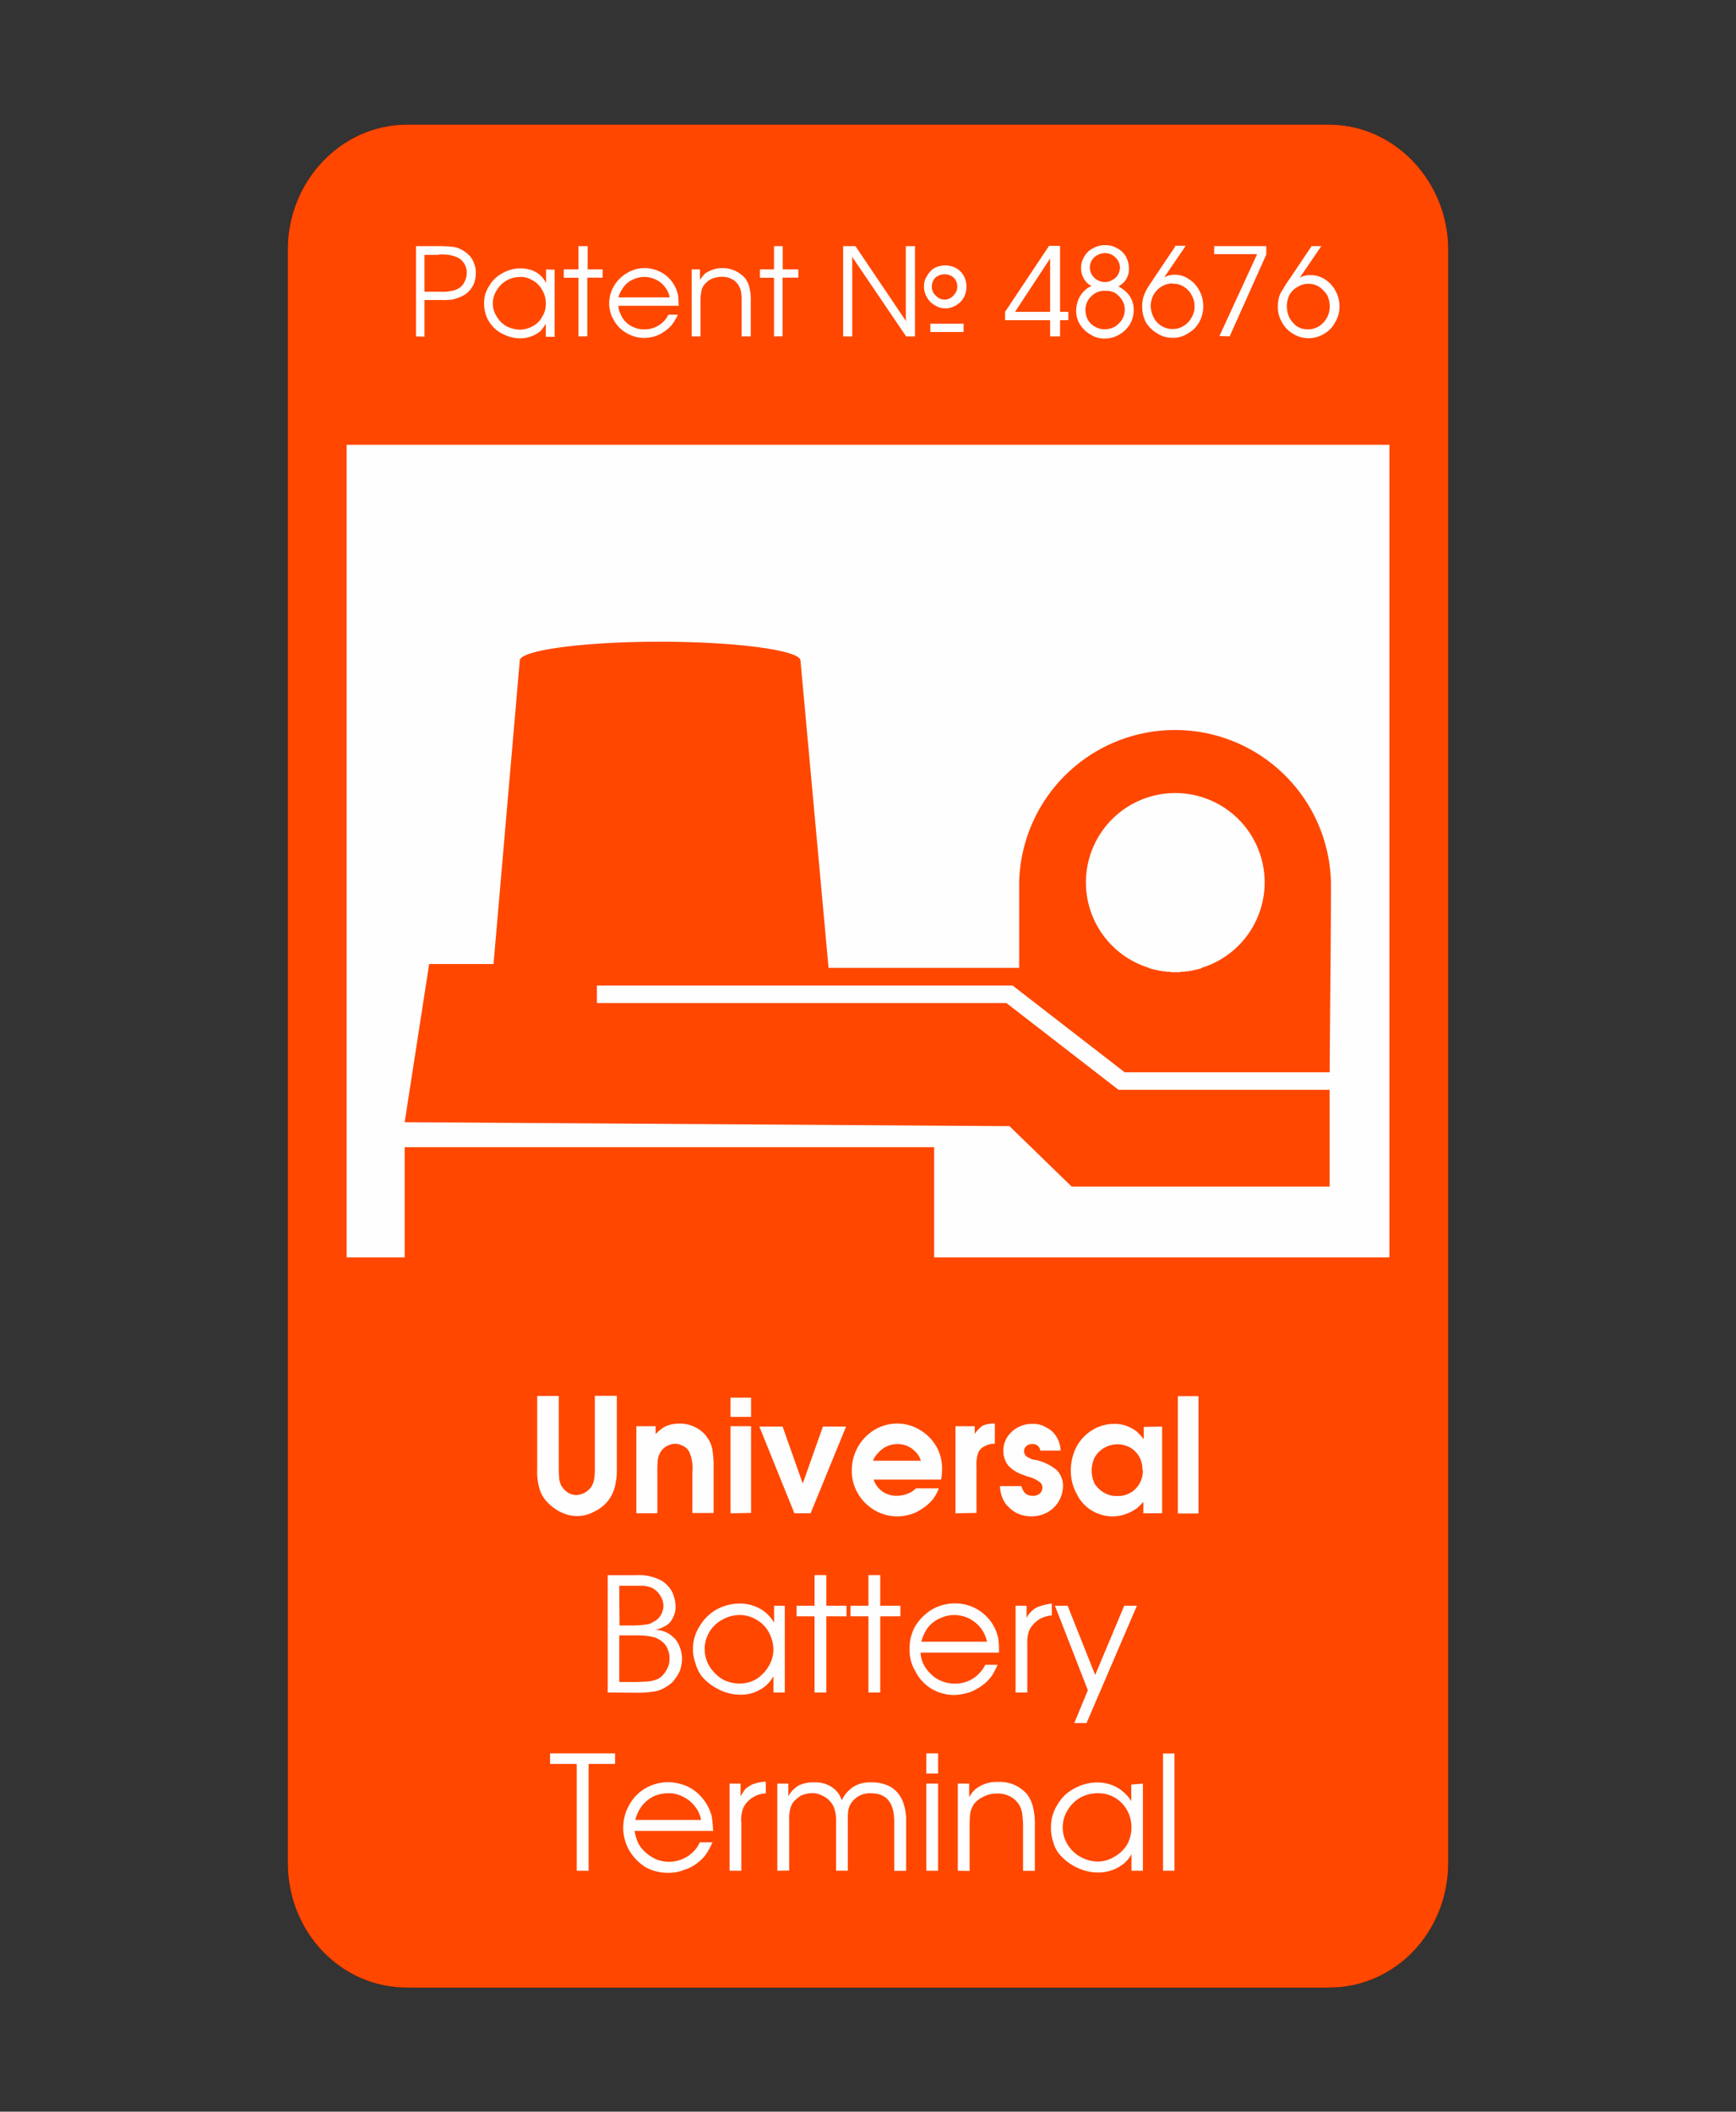
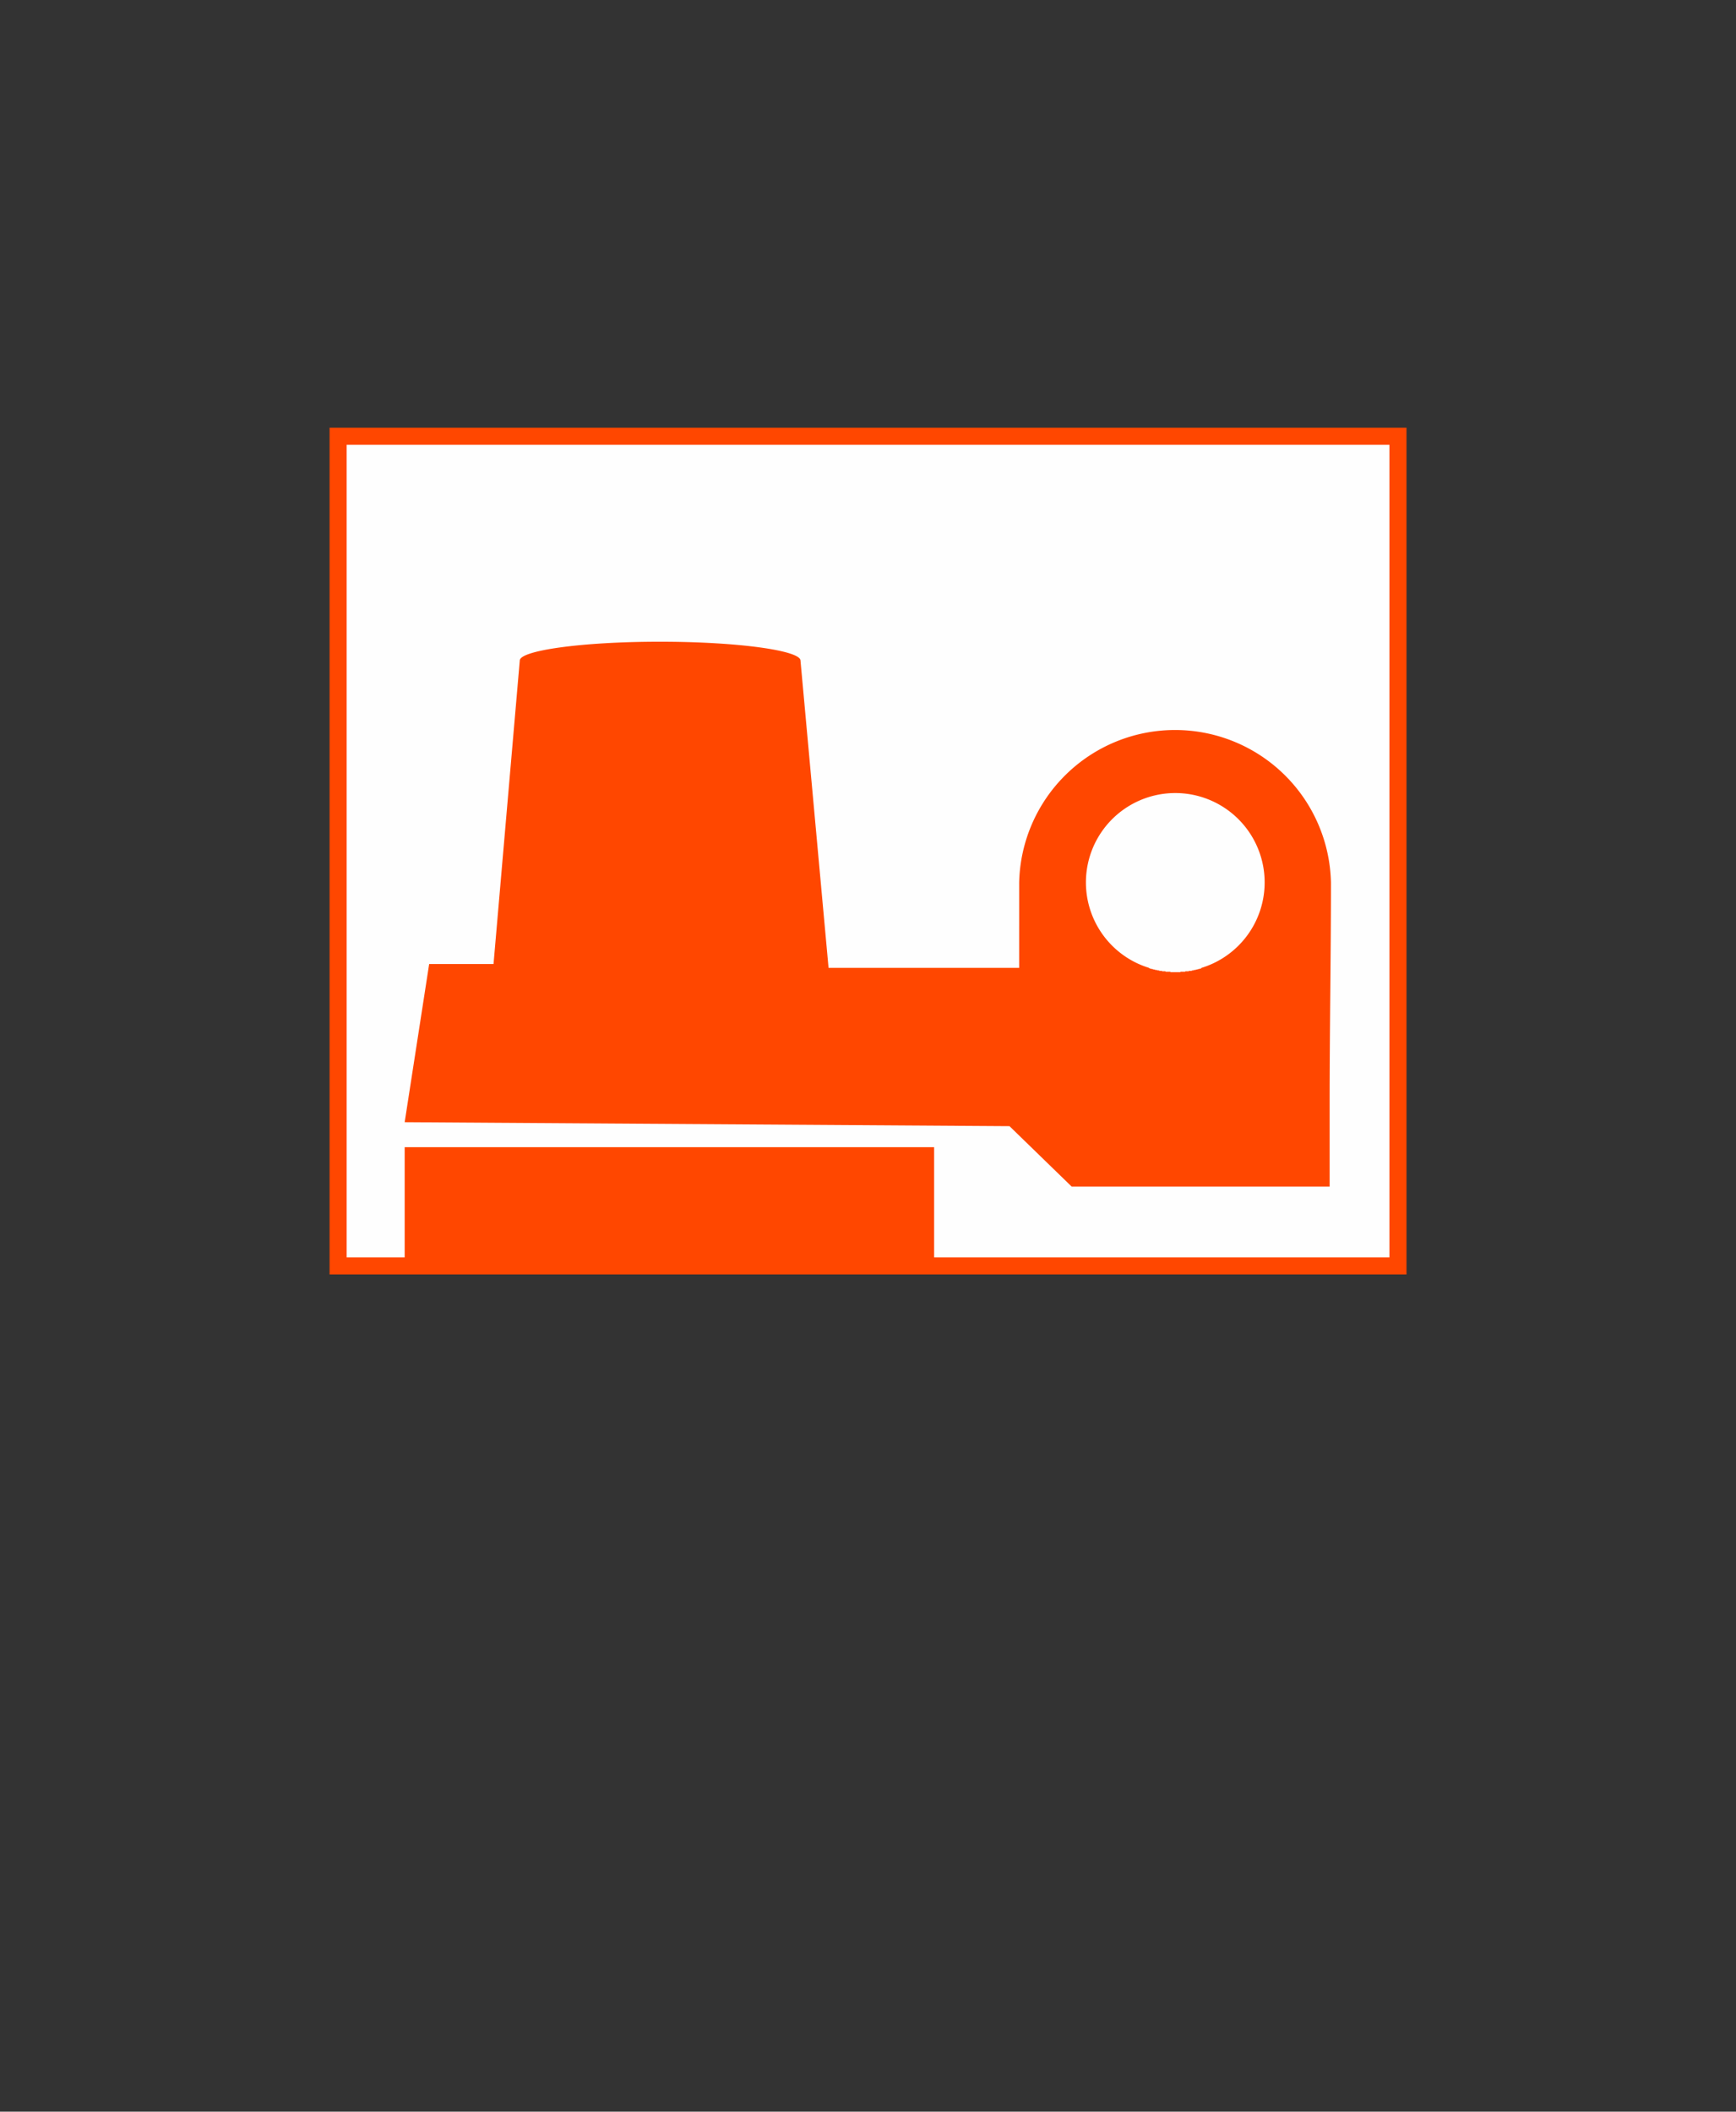
<svg xmlns="http://www.w3.org/2000/svg" id="Слой_1" data-name="Слой 1" viewBox="0 0 236.8 288">
  <rect x="0" y="0" width="236.8" height="288" fill="#333333" stroke="none" />
  <defs>
    <style>.cls-1,.cls-3{fill:#ff4700;}.cls-2,.cls-4{fill:#fefefe;}.cls-2{stroke:#ff4700;stroke-miterlimit:136.95;stroke-width:2.33px;}.cls-2,.cls-3{fill-rule:evenodd;}.cls-5{fill:none;}</style>
  </defs>
  <g id="Слой_1-2" data-name="Слой_1">
    <g id="_2397161038976" data-name=" 2397161038976">
-       <path d="M39.35,34.05C39.35,24.67,46.69,17,55.6,17H181.4c8.91,0,16.25,7.7,16.25,17.08V254c0,9.62-7.34,17.08-16.25,17.08H55.6c-8.91,0-16.25-7.46-16.25-17.08Z" transform="translate(-0.1)" />
-       <path class="cls-1" d="M39.35,34.05C39.35,24.67,46.69,17,55.6,17H181.4c8.91,0,16.25,7.7,16.25,17.08V254c0,9.62-7.34,17.08-16.25,17.08H55.6c-8.91,0-16.25-7.46-16.25-17.08Z" transform="translate(-0.1)" />
      <polygon class="cls-2" points="46.12 59.5 190.69 59.5 190.69 172.65 46.12 172.65 46.12 59.5" />
      <path class="cls-3" d="M55.3,153.05l3.34-21.57h8.78L71,90.09c0-1.38,8.54-2.57,19.11-2.57s19.18,1.19,19.18,2.57L113.12,132h26V120.37a21.27,21.27,0,0,1,42.53,0c0,10.1-.18,20.2-.18,30.29v11.17H146.28l-8.48-8.24Zm101.55-21h.06l.06.06h.18l.06.06h.18l.06.06h.18l.06.06h.24l.06.06h.24v.06h.35l.06.06h.42l.06.06h.6l.06.06h1.31l.06-.06h.6l.06-.06h.42l.06-.06h.36l.06-.06h.18l.06-.06h.23l.06-.06h.18l.06-.06h.18l.06-.06h.18L164,132H164a12.19,12.19,0,1,0-7.17,0ZM55.3,156.46h72.22v15.59H55.3Z" transform="translate(-0.1)" />
-       <polygon class="cls-4" points="81.42 134.41 138.12 134.41 153.41 146.24 181.43 146.24 181.43 148.63 152.57 148.63 137.28 136.8 81.42 136.8 81.42 134.41" />
-       <path class="cls-4" d="M73.4,190.39h2.92v10c0,.66.06,1.08.06,1.38a5.1,5.1,0,0,0,.24.77,3,3,0,0,0,.9,1,2.21,2.21,0,0,0,1.25.36,2.67,2.67,0,0,0,2-1.14,3,3,0,0,0,.35-.89,8.84,8.84,0,0,0,.12-1.5v-10h3v10a9.18,9.18,0,0,1-.3,2.51,5.1,5.1,0,0,1-.89,1.79,5.22,5.22,0,0,1-1.92,1.5,4.79,4.79,0,0,1-2.33.6,5.23,5.23,0,0,1-2.21-.54,6.54,6.54,0,0,1-1.91-1.44,4.26,4.26,0,0,1-1-1.79,8.12,8.12,0,0,1-.3-2.63v-10Zm13.5,16V194.51h2.63v1.07a6.23,6.23,0,0,1,1.25-1,4.51,4.51,0,0,1,2-.42,4.62,4.62,0,0,1,3.59,1.61.74.74,0,0,0,.12.18,4.06,4.06,0,0,1,.77,1.68,14.36,14.36,0,0,1,.18,2.62v6.1H94.54v-5.56a5.36,5.36,0,0,0-.47-2.87,1.87,1.87,0,0,0-.78-.71,2.44,2.44,0,0,0-1.07-.3,2.48,2.48,0,0,0-1.14.3,2.17,2.17,0,0,0-.84.77,2.9,2.9,0,0,0-.41,1.08,16.8,16.8,0,0,0-.06,2v5.32Zm12.84,0V194.51h2.81v11.83Zm0-13.15v-2.62h2.81v2.62Zm8.72,13.15-4.78-11.83h3.17l2.75,7.77,2.75-7.77h3.16l-4.84,11.83Zm20-4.6h-9.2a3.3,3.3,0,0,0,.65,1.13,3.26,3.26,0,0,0,2.51,1.08,4,4,0,0,0,1.68-.36,3.15,3.15,0,0,0,.95-.66h3.11a5.59,5.59,0,0,1-1,1.73,7.56,7.56,0,0,1-2.15,1.56,6.27,6.27,0,0,1-2.51.54,6.16,6.16,0,0,1-3.1-.84,6.33,6.33,0,0,1-2.27-2.27,6,6,0,0,1-.84-3.17A6.43,6.43,0,0,1,119.4,195a6,6,0,0,1,6.15,0,6.33,6.33,0,0,1,2.27,2.27,6,6,0,0,1,.78,3,10,10,0,0,1-.06,1.14l-.06.3Zm-9.26-2.57h6.51a2.61,2.61,0,0,0-.66-1.14,3.32,3.32,0,0,0-2.51-1.13,3.43,3.43,0,0,0-2.69,1.25,2.6,2.6,0,0,0-.65,1Zm11.23,7.17V194.51h2.63v1.07a3.91,3.91,0,0,1,1.07-1.13,3.69,3.69,0,0,1,1.49-.3h.18v2.75a2.84,2.84,0,0,0-1.43.36,1.74,1.74,0,0,0-.84.89,4.63,4.63,0,0,0-.23,1.86v6.33Zm14.34-8.55H142a1,1,0,0,0-1.14-.89,1,1,0,0,0-.77.3.8.8,0,0,0-.3.71,1,1,0,0,0,.3.66,3.52,3.52,0,0,0,1.07.48h.18a6.89,6.89,0,0,1,2.87,1.37,3,3,0,0,1,.89,2.21,4.29,4.29,0,0,1-.59,2.09,4.17,4.17,0,0,1-1.56,1.5,4.6,4.6,0,0,1-2.21.54,5.08,5.08,0,0,1-1.61-.3,4.08,4.08,0,0,1-1.37-.9,3.44,3.44,0,0,1-.9-1.25,5,5,0,0,1-.36-1.68h2.93c.24.9.72,1.32,1.49,1.32a1.32,1.32,0,0,0,1-.3,1,1,0,0,0,.36-.78.89.89,0,0,0-.42-.83,4.19,4.19,0,0,0-1.38-.66h-.06a.06.06,0,0,0-.06-.06h-.12l-.47-.18a5.16,5.16,0,0,1-2.09-1.25,3.3,3.3,0,0,1-.72-2.1,3.51,3.51,0,0,1,.54-1.85,4,4,0,0,1,3.4-1.79,3.34,3.34,0,0,1,1.91.48,3.18,3.18,0,0,1,1.38,1.25,3.91,3.91,0,0,1,.59,1.91Zm13.85-3.28v11.83h-2.56v-1.56a10.9,10.9,0,0,1-.84.84,5.93,5.93,0,0,1-.9.54,5.44,5.44,0,0,1-2.45.6,5.52,5.52,0,0,1-2.92-.84,5.32,5.32,0,0,1-2-2.27,6.44,6.44,0,0,1-.78-3.23,6.84,6.84,0,0,1,.78-3.16,5.88,5.88,0,0,1,2.15-2.27,5.57,5.57,0,0,1,3-.84,4.67,4.67,0,0,1,2.27.54,5.11,5.11,0,0,1,.84.54,12.9,12.9,0,0,1,.9,1v-1.67Zm-2.68,6a3.69,3.69,0,0,0-.42-1.85,3.43,3.43,0,0,0-1.2-1.25,3.58,3.58,0,0,0-3.58,0,3.45,3.45,0,0,0-1.32,1.31,4.13,4.13,0,0,0,0,3.59,3.84,3.84,0,0,0,1.32,1.25,3.44,3.44,0,0,0,1.79.42,3.34,3.34,0,0,0,1.73-.42,3.22,3.22,0,0,0,1.26-1.25A3.62,3.62,0,0,0,156,200.48Zm4.83,5.86v-16h2.81v16ZM83,230.83v-16h3.76a6.7,6.7,0,0,1,3.64.78,4.15,4.15,0,0,1,1.38,1.49,4.79,4.79,0,0,1,.47,2,3,3,0,0,1-.41,1.61,2.16,2.16,0,0,1-.66.84,4.42,4.42,0,0,1-1.67.72,4.29,4.29,0,0,1,1.73.48,5.8,5.8,0,0,1,1,.83,4.19,4.19,0,0,1,.66,1.26,5,5,0,0,1,.24,1.37,5.88,5.88,0,0,1-.24,1.49,4.53,4.53,0,0,1-.71,1.26,3.15,3.15,0,0,1-1.08,1,4.23,4.23,0,0,1-1.67.72,14.86,14.86,0,0,1-2.69.18Zm1.61-1.43h2c.9,0,1.43-.06,1.67-.06a4.31,4.31,0,0,0,1.68-.42A3,3,0,0,0,91,227.78a2.65,2.65,0,0,0,.42-1.49A2.88,2.88,0,0,0,91.2,225a2.13,2.13,0,0,0-.66-1,3.22,3.22,0,0,0-1.07-.66,7.08,7.08,0,0,0-1.2-.24,18.56,18.56,0,0,0-2-.06H84.57v6.28Zm0-7.71H86.3a12.81,12.81,0,0,0,1.85-.12,2.16,2.16,0,0,0,1.14-.42,2,2,0,0,0,.95-.89A2.52,2.52,0,0,0,90.6,219a2.49,2.49,0,0,0-.36-1.25,2.75,2.75,0,0,0-.89-1,2.1,2.1,0,0,0-.84-.36,3.1,3.1,0,0,0-.66-.12H84.57ZM107.15,219v11.83H105.6v-2.21a5,5,0,0,1-1,1.25,5.22,5.22,0,0,1-3.58,1.26,6.32,6.32,0,0,1-2.87-.72,7.09,7.09,0,0,1-2.33-1.79,5.26,5.26,0,0,1-.84-1.73,5.73,5.73,0,0,1,.54-5.08,6.33,6.33,0,0,1,2.27-2.27,6.64,6.64,0,0,1,3.23-.84,5.27,5.27,0,0,1,2,.36,5.08,5.08,0,0,1,1.67,1,5.28,5.28,0,0,1,1,1.25V219Zm-6.09,1.26a4.89,4.89,0,0,0-2.45.65,4.54,4.54,0,0,0-1.74,6.34A5.43,5.43,0,0,0,98.61,229a4.69,4.69,0,0,0,2.39.6,4.31,4.31,0,0,0,2.27-.6,5.3,5.3,0,0,0,1.67-1.73,4.54,4.54,0,0,0,.66-2.27,5.13,5.13,0,0,0-.6-2.33,4.31,4.31,0,0,0-1.67-1.74A4.46,4.46,0,0,0,101.06,220.26Zm10.15,10.57V220.44h-2.45V219h2.45v-4.18h1.61V219h2.75v1.44h-2.75v10.39Zm7.35,0V220.44h-2.45V219h2.45v-4.18h1.61V219h2.75v1.44h-2.75v10.39Zm17.8-5.44H125.67a4.21,4.21,0,0,0,.36,1.5,4.63,4.63,0,0,0,1,1.37,4,4,0,0,0,1.5,1,4.43,4.43,0,0,0,1.73.36,4.52,4.52,0,0,0,3.34-1.32,4.92,4.92,0,0,0,.9-1.25h1.67a9.32,9.32,0,0,1-.77,1.49,5.62,5.62,0,0,1-1,1.08,6.94,6.94,0,0,1-1.91,1.13,7.54,7.54,0,0,1-2.21.42,6.19,6.19,0,0,1-3.11-.84A5.81,5.81,0,0,1,125,228a5.6,5.6,0,0,1-.83-3.1,6.14,6.14,0,0,1,.77-3.11,6.94,6.94,0,0,1,2.27-2.27,6.14,6.14,0,0,1,3.05-.84,6,6,0,0,1,6,4.72A11,11,0,0,1,136.36,225.39Zm-10.63-1.49h9a4.67,4.67,0,0,0-.84-1.85,5,5,0,0,0-1.61-1.32,4.94,4.94,0,0,0-2-.47,4.7,4.7,0,0,0-2,.47,4.23,4.23,0,0,0-1.62,1.26,5.76,5.76,0,0,0-.89,1.91Zm12.9,6.93V219h1.5v1.67a2.8,2.8,0,0,1,.65-.89,2.51,2.51,0,0,1,1-.66,8.79,8.79,0,0,1,1.79-.42v1.62a4.09,4.09,0,0,0-1.61.47,3.82,3.82,0,0,0-1.44,1.5,4.67,4.67,0,0,0-.29,1.91v6.63ZM153.45,219h1.73L148.31,235h-1.67l1.85-4.48L144,219h1.73l3.76,9.44ZM78.77,255.14V240.57H75.13v-1.44H84v1.44H80.39v14.57Zm18.64-5.43H86.66a6.61,6.61,0,0,0,.42,1.49,4.09,4.09,0,0,0,1,1.37,5.78,5.78,0,0,0,1.5,1,4.7,4.7,0,0,0,5.07-1,4.11,4.11,0,0,0,.9-1.31h1.73a8.29,8.29,0,0,1-.83,1.55,4.22,4.22,0,0,1-1,1.08A5.28,5.28,0,0,1,93.47,255a5.57,5.57,0,0,1-2.21.42,6.24,6.24,0,0,1-3.11-.77,6.85,6.85,0,0,1-2.21-2.27,6.24,6.24,0,0,1,0-6.22,5.88,5.88,0,0,1,2.21-2.27,6.29,6.29,0,0,1,3.11-.83,6.89,6.89,0,0,1,2.63.59A6.09,6.09,0,0,1,96,245.35a6.32,6.32,0,0,1,1.19,2.39,18.16,18.16,0,0,1,.18,2Zm-10.69-1.5h9a3.76,3.76,0,0,0-.84-1.85,4.24,4.24,0,0,0-1.61-1.31,4.05,4.05,0,0,0-2-.48,4.74,4.74,0,0,0-2,.42,4.62,4.62,0,0,0-1.61,1.31,5.18,5.18,0,0,0-.9,1.91Zm12.9,6.93V243.26h1.5V245a8.63,8.63,0,0,1,.65-1,4,4,0,0,1,1-.65,5.82,5.82,0,0,1,1.79-.36v1.61a3.24,3.24,0,0,0-1.67.48,3.49,3.49,0,0,0-1.38,1.43,4.25,4.25,0,0,0-.29,2v6.63Zm6.51,0V243.26h1.5V245a3.85,3.85,0,0,1,1.43-1.5,4.58,4.58,0,0,1,2.15-.41,4,4,0,0,1,2.27.59,3.29,3.29,0,0,1,1.44,1.86,4.51,4.51,0,0,1,1.61-1.86,4.24,4.24,0,0,1,2.39-.59,5.3,5.3,0,0,1,2.63.59,4,4,0,0,1,1.61,1.8,7,7,0,0,1,.54,2.92v6.75h-1.62v-6.63c0-2.63-1-3.94-3.16-3.94a3,3,0,0,0-2.69,1.31,2.46,2.46,0,0,0-.42,1,11.56,11.56,0,0,0-.06,1.61v6.63h-1.61v-6.81a4.82,4.82,0,0,0-.18-1.49,2.84,2.84,0,0,0-.66-1.19,3,3,0,0,0-1.13-.78,2.52,2.52,0,0,0-1.32-.3,4.12,4.12,0,0,0-1.43.3,4.79,4.79,0,0,0-1.14.95,3.26,3.26,0,0,0-.41,1,5.14,5.14,0,0,0-.12,1.49v6.81Zm20.32,0V243.26h1.61v11.88Zm0-13.26v-2.75h1.61v2.75Zm4.3,13.26V243.26h1.55v1.85a4.22,4.22,0,0,1,.84-1.08,4.64,4.64,0,0,1,3.1-1,4.88,4.88,0,0,1,3.95,1.67,5,5,0,0,1,.77,1.55,9.62,9.62,0,0,1,.3,2.63v6.27h-1.61v-6.27a13.48,13.48,0,0,0-.12-1.55,3.12,3.12,0,0,0-1.14-2,3.58,3.58,0,0,0-2.33-.72,3.94,3.94,0,0,0-1.79.42,3.77,3.77,0,0,0-1.31,1,4.26,4.26,0,0,0-.48,1.08,12.51,12.51,0,0,0-.12,1.79v6.27ZM156,243.26v11.88h-1.56v-2.27a4.33,4.33,0,0,1-1,1.26,5.56,5.56,0,0,1-3.65,1.25,6.62,6.62,0,0,1-2.86-.71,7,7,0,0,1-2.33-1.8,4.3,4.3,0,0,1-.84-1.67,5.75,5.75,0,0,1-.3-2,5.58,5.58,0,0,1,.84-3,5.67,5.67,0,0,1,2.33-2.27,6.48,6.48,0,0,1,3.16-.83,5.75,5.75,0,0,1,2,.36,5.28,5.28,0,0,1,1.62,1,4.94,4.94,0,0,1,1,1.2v-2.27Zm-6.1,1.31a5,5,0,0,0-2.45.6,4.86,4.86,0,0,0-1.73,1.73,4.44,4.44,0,0,0,0,4.66,4.7,4.7,0,0,0,1.73,1.67,5,5,0,0,0,2.39.66,4.32,4.32,0,0,0,2.27-.66,4.65,4.65,0,0,0,1.74-1.67,4.9,4.9,0,0,0,0-4.66,4.65,4.65,0,0,0-1.68-1.73A4.27,4.27,0,0,0,149.92,244.57Zm8.84,10.57v-16h1.56v16Z" transform="translate(-0.1)" />
-       <path class="cls-4" d="M56.85,45.88V33.57h3.23a15.74,15.74,0,0,1,2,.12A4.05,4.05,0,0,1,64.26,35a3.06,3.06,0,0,1,.53,1A3,3,0,0,1,65,37.28a3.69,3.69,0,0,1-.35,1.61,3.46,3.46,0,0,1-1.08,1.25,3.67,3.67,0,0,1-.84.42,4.79,4.79,0,0,1-1,.3,9.73,9.73,0,0,1-1.38.06H58v5ZM58,39.79H60.2a5.14,5.14,0,0,0,1.49-.12,2.47,2.47,0,0,0,1-.36,1.91,1.91,0,0,0,.78-.9,2.5,2.5,0,0,0,.3-1.19,2.33,2.33,0,0,0-.42-1.38A2.19,2.19,0,0,0,62.23,35a5.12,5.12,0,0,0-1.92-.3h-.23l-.18.06H58Zm17.75-3v9.14h-1.2V44.15a8.33,8.33,0,0,1-.71,1,4.44,4.44,0,0,1-2.81,1,5.16,5.16,0,0,1-2.21-.54,4.33,4.33,0,0,1-1.79-1.43,4.19,4.19,0,0,1-.66-1.26,4.88,4.88,0,0,1-.24-1.55A4.11,4.11,0,0,1,66.83,39a4.46,4.46,0,0,1,1.79-1.73,4.83,4.83,0,0,1,2.45-.66,4.64,4.64,0,0,1,1.55.24,3.43,3.43,0,0,1,1.26.78,3.06,3.06,0,0,1,.71,1V36.74Zm-4.66,1a3.6,3.6,0,0,0-3.23,1.8,3.24,3.24,0,0,0,0,3.58,3.49,3.49,0,0,0,1.32,1.32,4.13,4.13,0,0,0,1.85.47,3.71,3.71,0,0,0,1.73-.47,3,3,0,0,0,1.31-1.32,3.09,3.09,0,0,0,.48-1.79,3.33,3.33,0,0,0-.48-1.79,3.24,3.24,0,0,0-1.25-1.32A3.61,3.61,0,0,0,71.13,37.75ZM79,45.88v-8H77V36.74H79V33.57h1.26v3.17H82.3v1.13H80.21v8ZM92.69,41.7H84.45a2.56,2.56,0,0,0,.3,1.13,3.27,3.27,0,0,0,1.91,1.85,3.4,3.4,0,0,0,1.31.24,3.63,3.63,0,0,0,2.57-1,2.89,2.89,0,0,0,.72-1h1.31a8.45,8.45,0,0,1-.65,1.14,3.3,3.3,0,0,1-.78.83,5.33,5.33,0,0,1-1.49.9,5.21,5.21,0,0,1-1.68.3,4.64,4.64,0,0,1-2.39-.66,4.43,4.43,0,0,1-1.73-1.73,4.61,4.61,0,0,1-.66-2.39A4.77,4.77,0,0,1,83.85,39a4.86,4.86,0,0,1,1.73-1.73A4.64,4.64,0,0,1,88,36.56,4.77,4.77,0,0,1,90,37a4.42,4.42,0,0,1,1.68,1.31,4.9,4.9,0,0,1,.89,1.85C92.63,40.44,92.63,40.92,92.69,41.7Zm-8.24-1.14h7a3.13,3.13,0,0,0-.66-1.43,3.1,3.1,0,0,0-1.25-1,3.54,3.54,0,0,0-3.11,0,3.12,3.12,0,0,0-1.25,1A4.3,4.3,0,0,0,84.45,40.56Zm10,5.32V36.74h1.13v1.43a5.68,5.68,0,0,1,.66-.83,4.13,4.13,0,0,1,5.43.53,3,3,0,0,1,.6,1.14,6.65,6.65,0,0,1,.24,2.09v4.78h-1.25V41.1a7.46,7.46,0,0,0-.06-1.19,2.57,2.57,0,0,0-.9-1.62,2.91,2.91,0,0,0-1.79-.54,3.81,3.81,0,0,0-1.38.3,2.79,2.79,0,0,0-1,.84,1.79,1.79,0,0,0-.36.84,6.6,6.6,0,0,0-.12,1.37v4.78Zm11.23,0v-8h-1.92V36.74h1.92V33.57h1.19v3.17H109v1.13h-2.15v8Zm9.43,0V33.57h1.68l6.81,10.1.06.24V33.57h1.25V45.88H123.7l-7.29-10.75-.06-.24v11ZM129,36.2a3.08,3.08,0,0,1,1.5.36,2.65,2.65,0,0,1,1.07,1.08,3,3,0,0,1,.36,1.49,3,3,0,0,1-.36,1.43,2.65,2.65,0,0,1-1.07,1.08,2.66,2.66,0,0,1-2.87,0,2.67,2.67,0,0,1-1.08-1.08,2.75,2.75,0,0,1-.41-1.49,2.4,2.4,0,0,1,.41-1.43,2.94,2.94,0,0,1,1-1.08A3.19,3.19,0,0,1,129,36.2ZM127,44.15h4.54v1.13H127Zm2-6.75a2,2,0,0,0-1.31.47,1.68,1.68,0,0,0-.48,1.2,1.53,1.53,0,0,0,.54,1.25,1.59,1.59,0,0,0,2.39,0,1.69,1.69,0,0,0,.54-1.25,1.78,1.78,0,0,0-.48-1.2,2,2,0,0,0-1.2-.47Zm14.34,8.48V43.67H137.2V42.53l6-9h1.5v9h1.13v1.14h-1.13v2.21Zm0-3.35V35.25l-4.78,7.28ZM149,39a2.07,2.07,0,0,1-.78-.6,2.84,2.84,0,0,1-.66-1.91A2.87,2.87,0,0,1,148,35a2.76,2.76,0,0,1,1.2-1.14,3.12,3.12,0,0,1,1.67-.42,2.94,2.94,0,0,1,1.61.42,2.76,2.76,0,0,1,1.2,1.14,3.3,3.3,0,0,1,.41,1.61,2.6,2.6,0,0,1-.71,1.91,3.74,3.74,0,0,1-.72.54,5,5,0,0,1,1.08.78,3.29,3.29,0,0,1,1,2.5,3.72,3.72,0,0,1-.54,1.92,3.92,3.92,0,0,1-1.43,1.37,3.74,3.74,0,0,1-2,.54,3.37,3.37,0,0,1-1.91-.54,4,4,0,0,1-1.44-1.37,3.56,3.56,0,0,1-.53-1.92,4.34,4.34,0,0,1,.29-1.43,3.27,3.27,0,0,1,.84-1.25A2.93,2.93,0,0,1,149,39Zm1.85.66a2.44,2.44,0,0,0-1.91.77,2.49,2.49,0,0,0-.78,1.85,2.79,2.79,0,0,0,.36,1.38,2.37,2.37,0,0,0,.95.9,2.5,2.5,0,0,0,1.32.35,2.85,2.85,0,0,0,1.37-.35,3.1,3.1,0,0,0,1-1,2.57,2.57,0,0,0,.36-1.32,2.41,2.41,0,0,0-.36-1.31,3.1,3.1,0,0,0-1-1A2.62,2.62,0,0,0,150.88,39.67Zm.06-5.14a2.19,2.19,0,0,0-1.5.54,1.9,1.9,0,0,0-.65,1.43,1.94,1.94,0,0,0,.59,1.37,2,2,0,0,0,1.5.6,1.63,1.63,0,0,0,1-.3,1.56,1.56,0,0,0,.72-.65,2.21,2.21,0,0,0,.3-1,1.81,1.81,0,0,0-.3-1,2.13,2.13,0,0,0-.72-.71A1.75,1.75,0,0,0,150.94,34.53Zm9.44-1h1.49l-2.93,4.3a3,3,0,0,1,1.44-.35,3.35,3.35,0,0,1,1.91.59,4,4,0,0,1,1.43,1.56,4.37,4.37,0,0,1,.54,2.15,4.43,4.43,0,0,1-.54,2.15,3.92,3.92,0,0,1-1.55,1.55,3.58,3.58,0,0,1-2.09.6,3.67,3.67,0,0,1-2.09-.6A4.37,4.37,0,0,1,156.43,44a4.53,4.53,0,0,1-.53-2.15,4.81,4.81,0,0,1,.18-1.38,6.49,6.49,0,0,1,.41-.95c.18-.36.54-.84,1-1.56l2.93-4.36Zm-.24,5.14a2.91,2.91,0,0,0-1.56.42,3.21,3.21,0,0,0-1.07,1.07,3.36,3.36,0,0,0-.42,1.56,3.6,3.6,0,0,0,.42,1.61,2.86,2.86,0,0,0,1.07,1.14,2.78,2.78,0,0,0,1.5.41,2.75,2.75,0,0,0,1.49-.41,2.81,2.81,0,0,0,1.08-1.14,2.76,2.76,0,0,0,.42-1.55,2.91,2.91,0,0,0-.42-1.56,2.85,2.85,0,0,0-1.08-1.13A2.36,2.36,0,0,0,160.14,38.71Zm6.33,7.17,5.14-11.17h-5.86V33.57h7.11v1.14l-5,11.17ZM178.9,33.57h1.43l-2.93,4.3a3,3,0,0,1,1.44-.35,3.54,3.54,0,0,1,2,.59,4.08,4.08,0,0,1,1.43,1.56,4.37,4.37,0,0,1,.54,2.15,3.91,3.91,0,0,1-.6,2.15,3.77,3.77,0,0,1-1.49,1.55,4,4,0,0,1-4.24,0A3.8,3.8,0,0,1,175,44a3.9,3.9,0,0,1-.59-2.15,5.21,5.21,0,0,1,.17-1.38,3.54,3.54,0,0,1,.48-.95,16.15,16.15,0,0,1,1-1.56l2.93-4.36Zm-.3,5.14a2.58,2.58,0,0,0-1.5.42A2.9,2.9,0,0,0,176,40.2a3.32,3.32,0,0,0-.36,1.56,3.56,3.56,0,0,0,.36,1.61A4,4,0,0,0,177,44.51a2.93,2.93,0,0,0,3,0,3.21,3.21,0,0,0,1.49-2.69,3.63,3.63,0,0,0-.35-1.56,4,4,0,0,0-1.08-1.13A2.7,2.7,0,0,0,178.6,38.71Z" transform="translate(-0.1)" />
    </g>
    <polygon class="cls-5" points="0 0 236.8 0 236.8 288 0 288 0 0" />
  </g>
</svg>